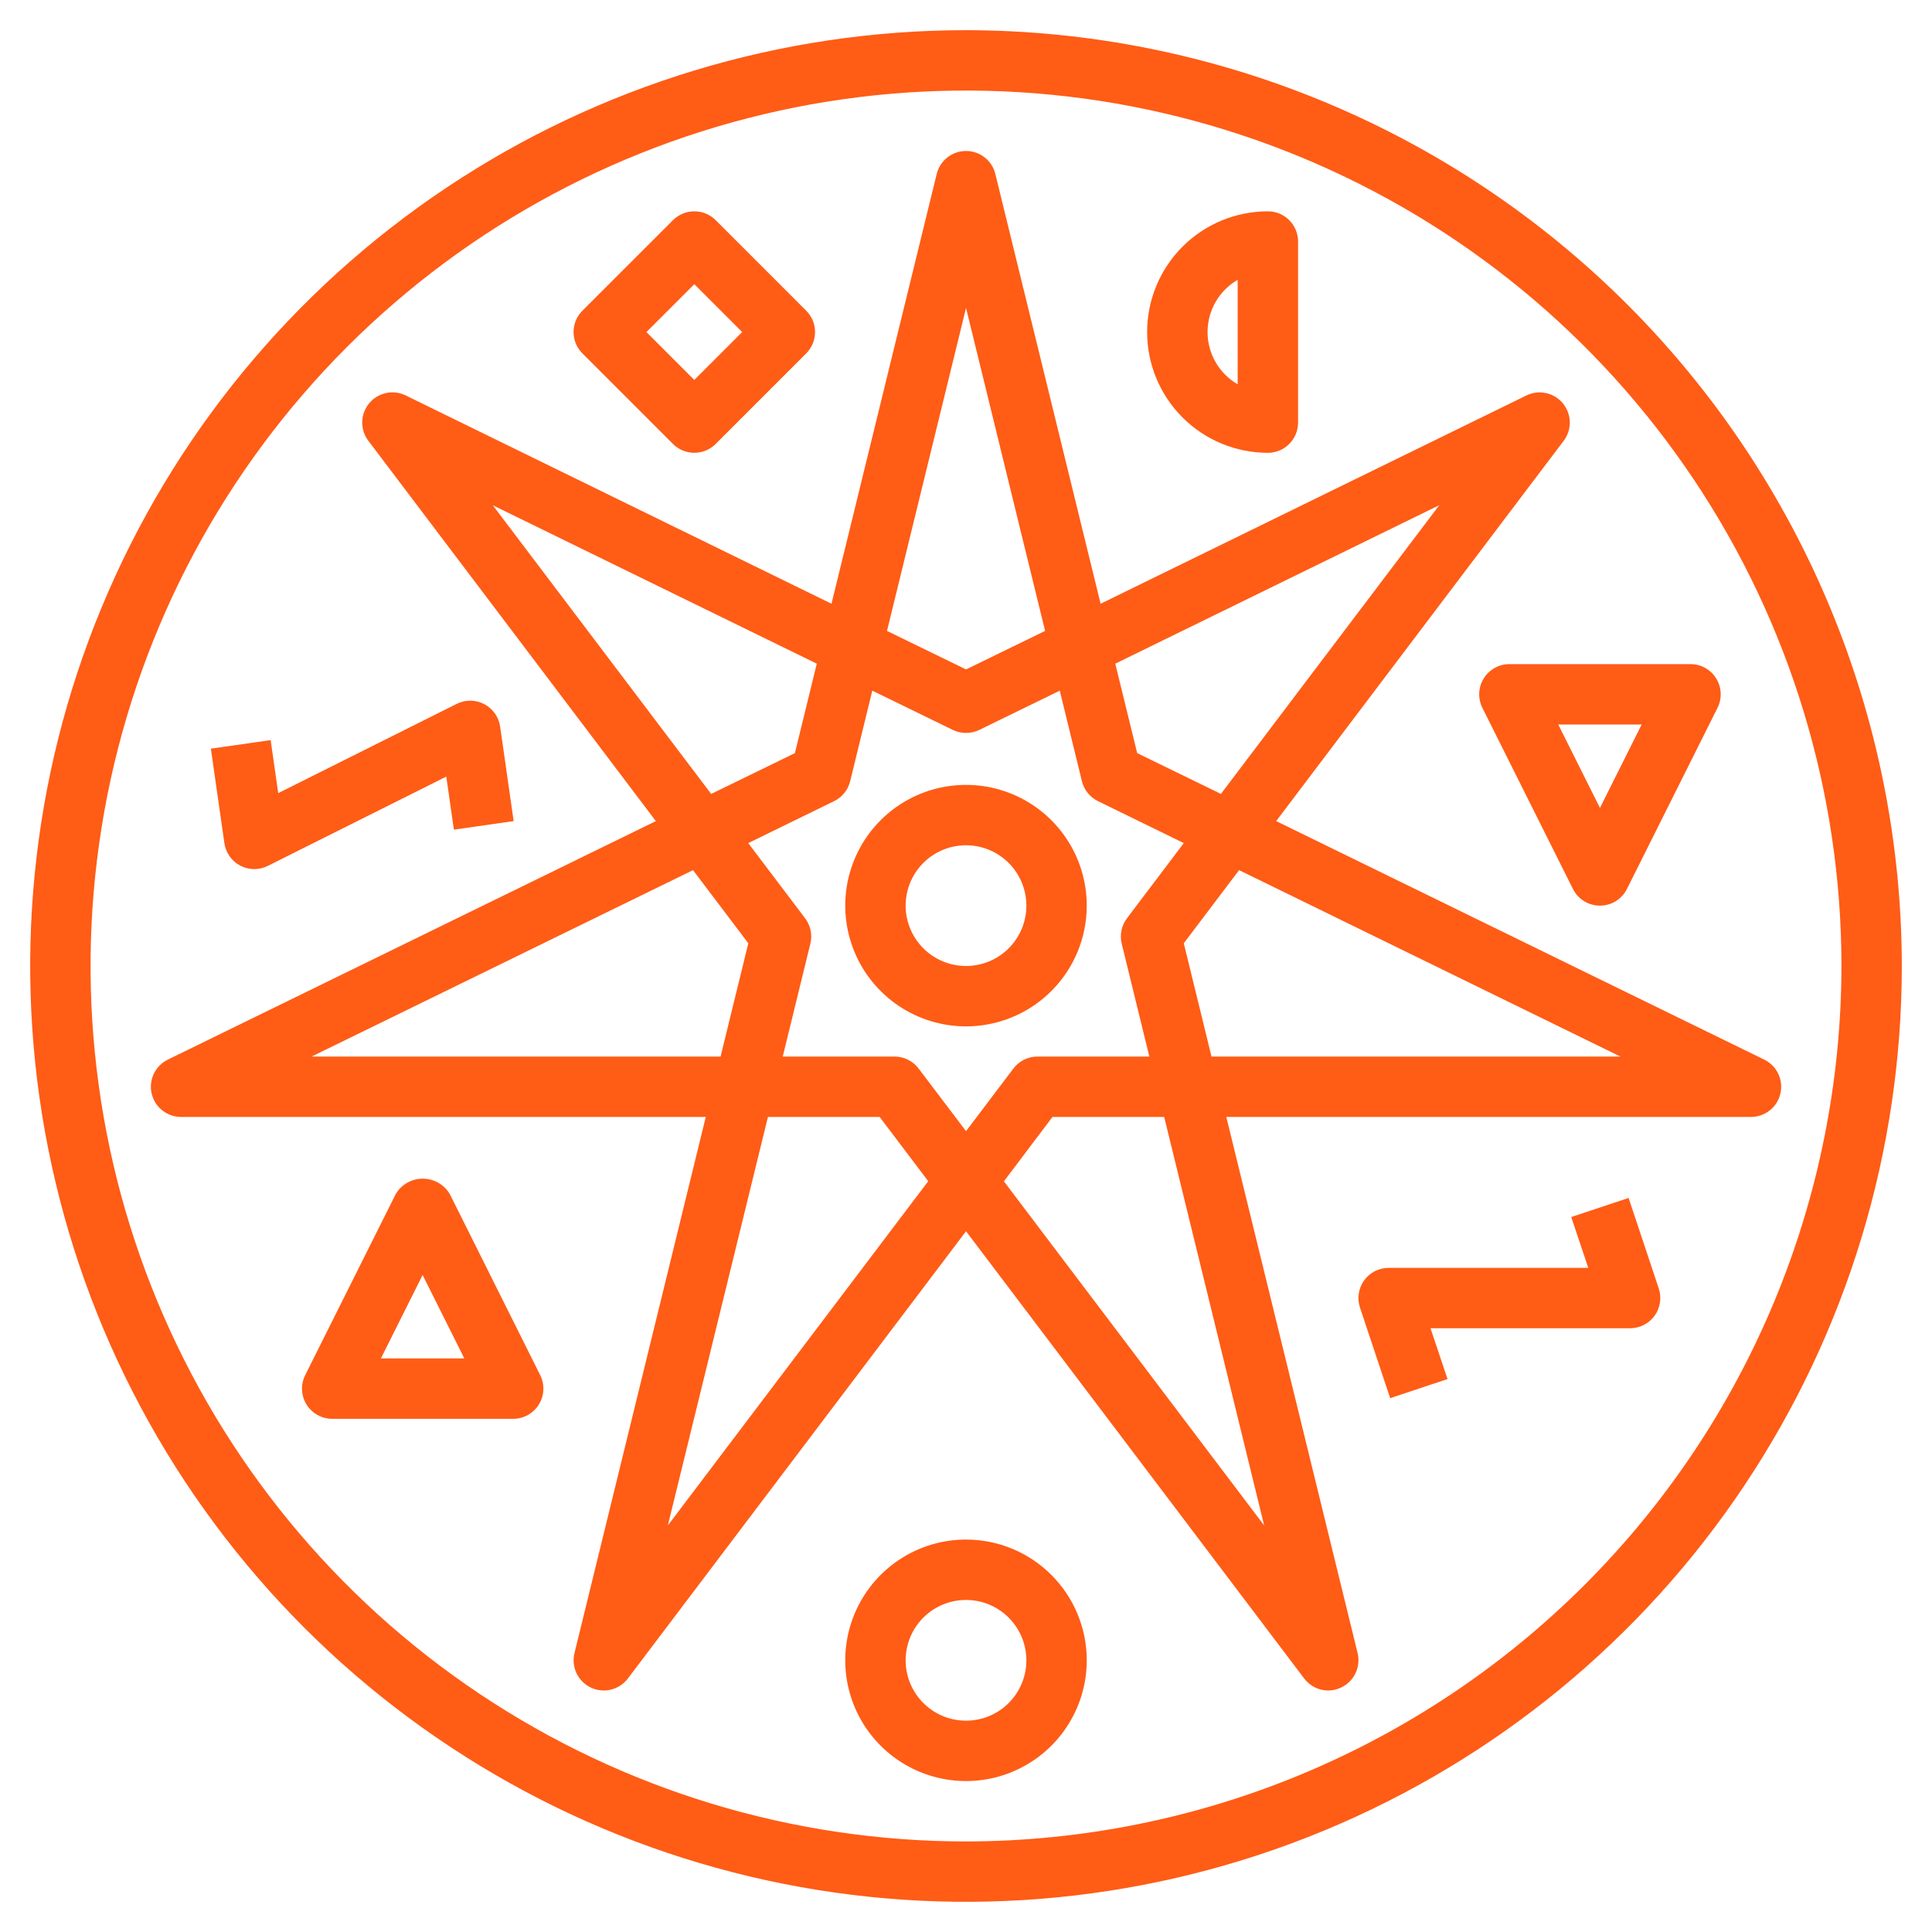
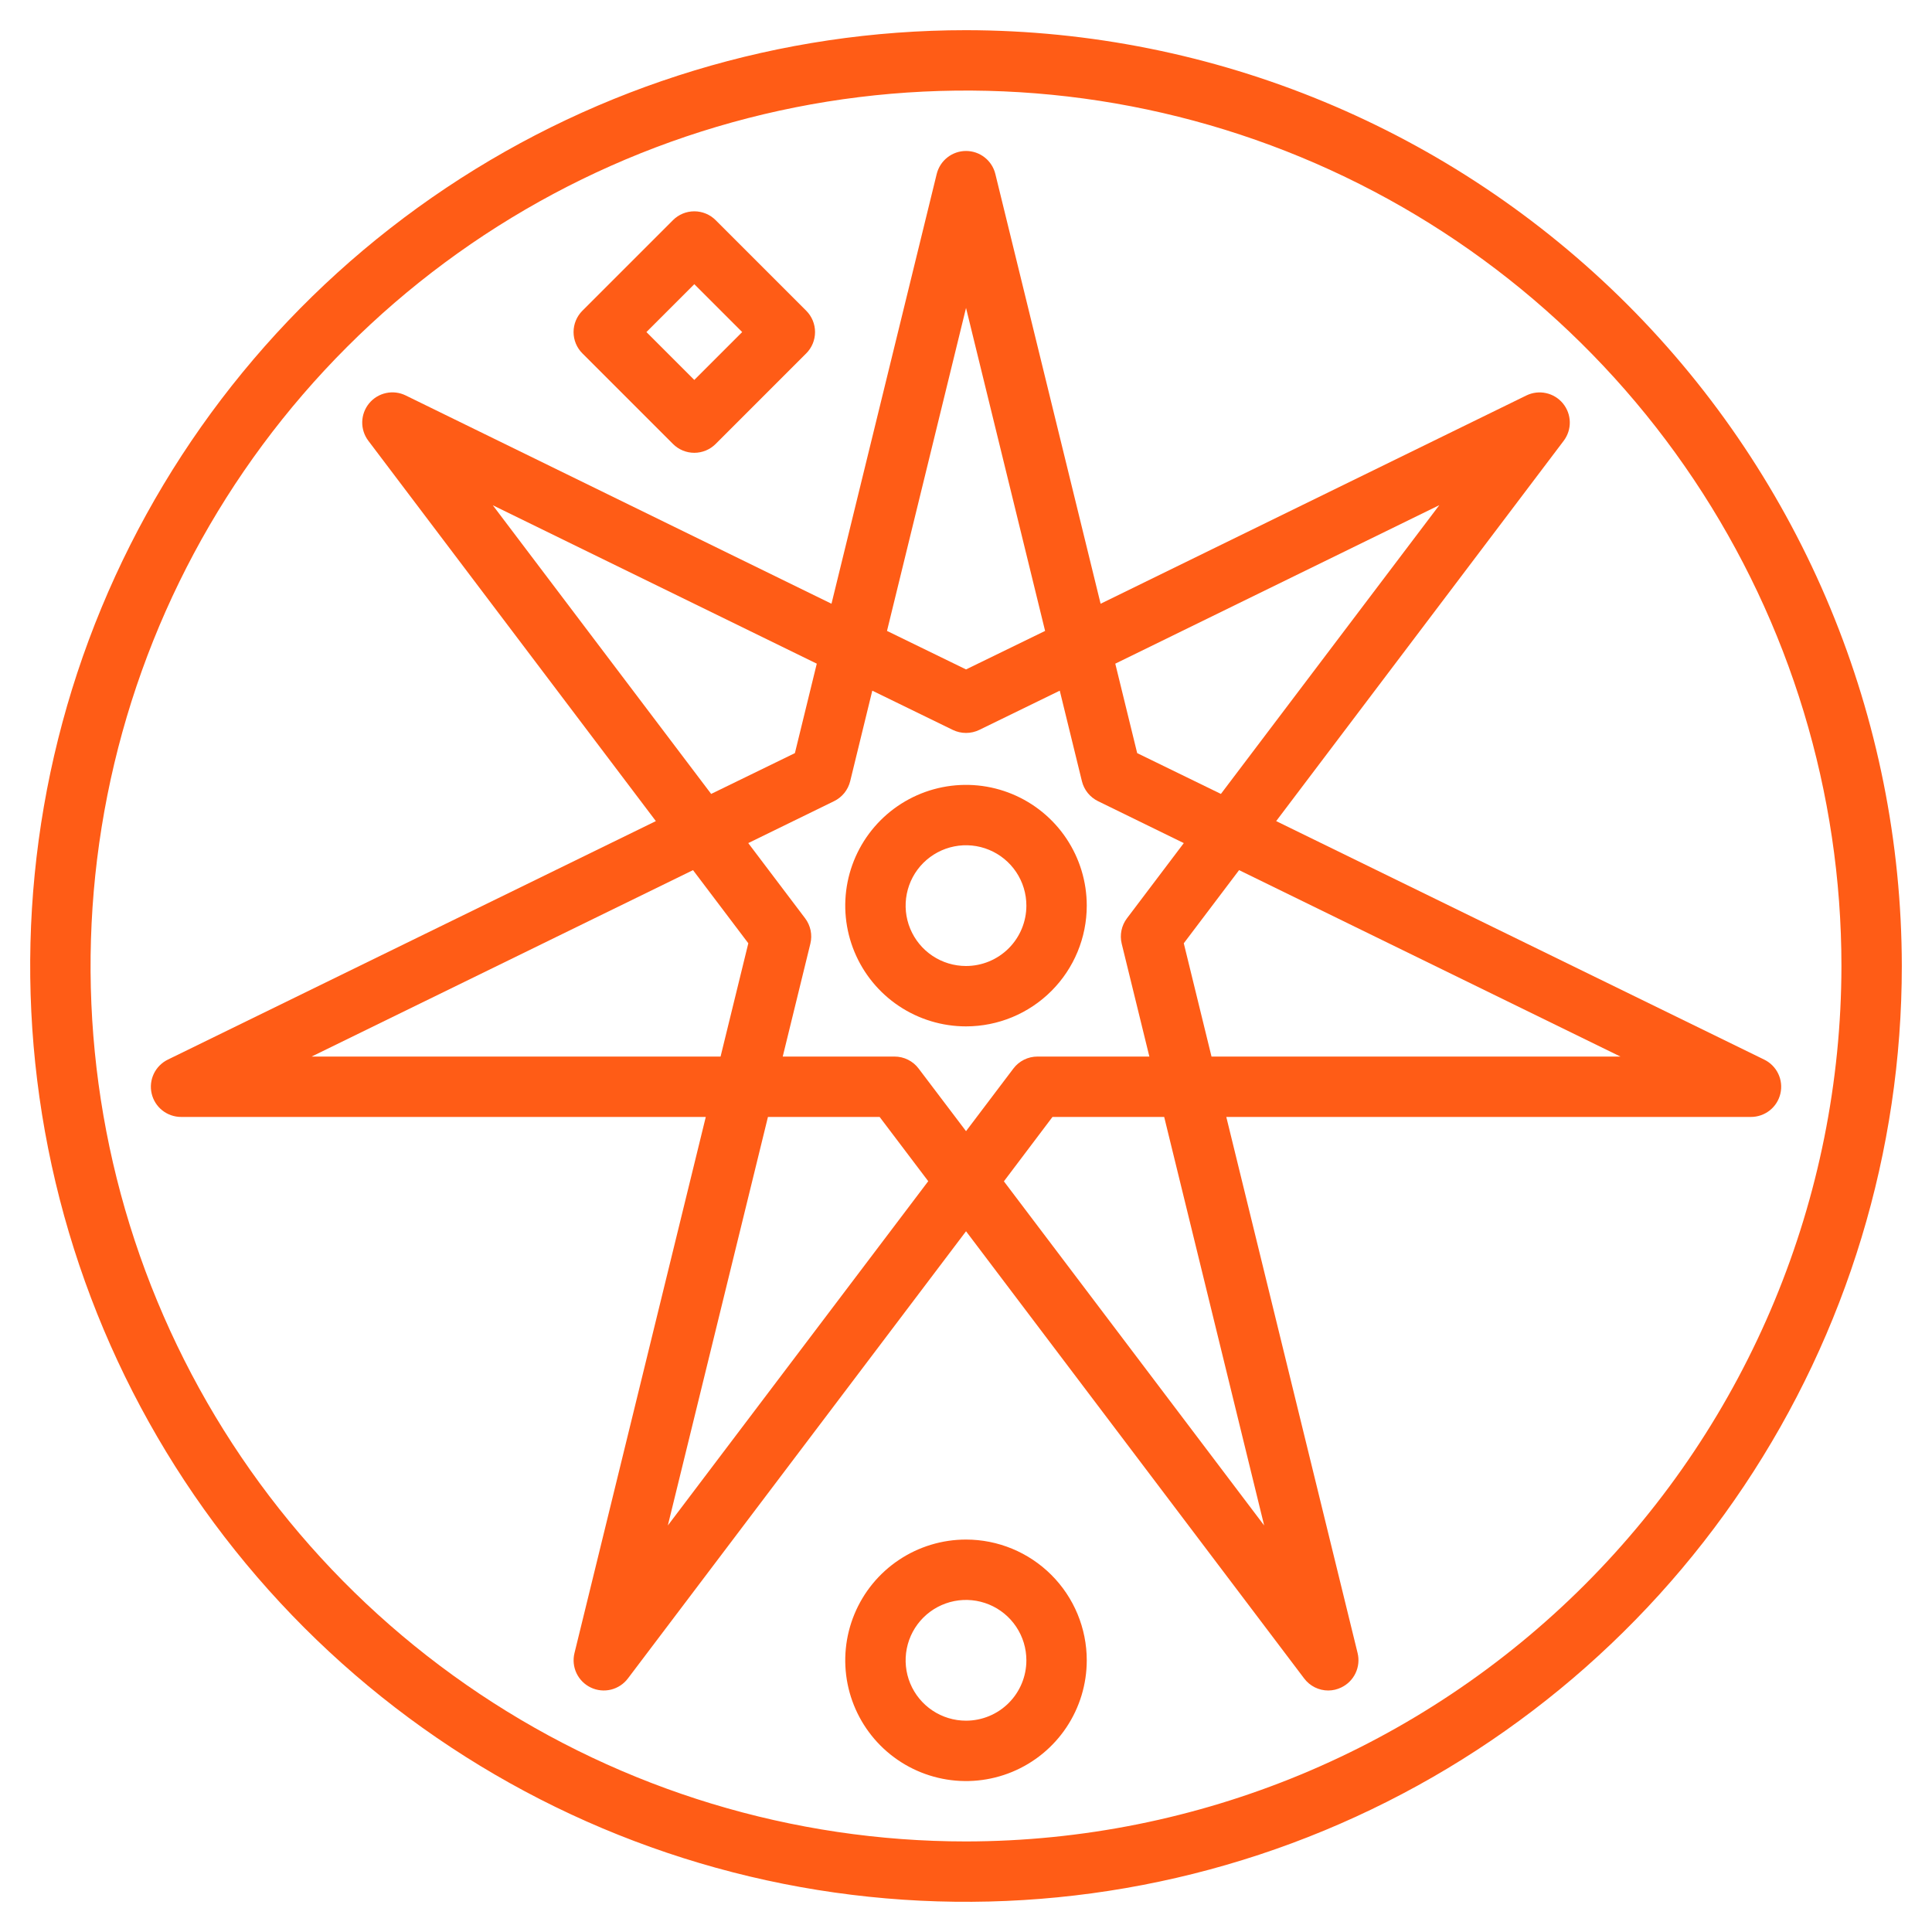
<svg xmlns="http://www.w3.org/2000/svg" width="119" height="119" viewBox="0 0 119 119" fill="none">
  <g id="astrology_oujqcpude6pv">
    <path id="Vector" d="M96.317 27.147C96.568 26.813 96.7 26.405 96.69 25.988C96.681 25.57 96.531 25.169 96.266 24.847C96 24.525 95.634 24.301 95.226 24.213C94.819 24.124 94.393 24.175 94.017 24.358L67.791 37.187L61.307 10.714C61.208 10.31 60.976 9.951 60.649 9.695C60.322 9.438 59.918 9.299 59.502 9.299C59.086 9.299 58.682 9.438 58.355 9.695C58.028 9.951 57.796 10.31 57.696 10.714L51.215 37.187L24.99 24.358C24.615 24.173 24.188 24.121 23.779 24.209C23.37 24.297 23.003 24.52 22.737 24.843C22.471 25.165 22.321 25.568 22.311 25.986C22.302 26.404 22.434 26.813 22.686 27.147L40.397 50.575L10.342 65.264C9.963 65.448 9.657 65.755 9.475 66.135C9.293 66.515 9.246 66.945 9.341 67.356C9.436 67.767 9.667 68.133 9.997 68.394C10.328 68.656 10.737 68.798 11.158 68.797H43.472L35.384 101.823C35.282 102.239 35.327 102.678 35.511 103.064C35.696 103.451 36.008 103.762 36.395 103.945C36.782 104.129 37.221 104.172 37.636 104.07C38.052 103.967 38.42 103.724 38.677 103.381L59.502 75.838L80.327 103.381C80.5 103.612 80.725 103.8 80.983 103.929C81.241 104.058 81.526 104.125 81.814 104.125C82.091 104.124 82.364 104.06 82.612 103.939C82.999 103.755 83.31 103.444 83.493 103.058C83.677 102.671 83.722 102.233 83.62 101.817L75.533 68.797H107.846C108.267 68.798 108.676 68.656 109.007 68.394C109.337 68.133 109.568 67.767 109.663 67.356C109.758 66.945 109.711 66.515 109.529 66.135C109.347 65.755 109.041 65.448 108.662 65.264L78.605 50.575L96.317 27.147ZM88.653 31.115L75.201 48.901L70.044 46.388L68.695 40.878L88.653 31.115ZM59.502 18.966L64.372 38.861L59.502 41.233L54.634 38.861L59.502 18.966ZM30.354 31.122L50.309 40.878L48.961 46.388L43.803 48.901L30.354 31.122ZM19.194 65.078L42.686 53.595L46.092 58.1L44.383 65.078H19.194ZM41.135 93.96L47.301 68.797H54.18L57.174 72.755L41.135 93.96ZM56.586 65.822C56.413 65.591 56.189 65.403 55.93 65.274C55.672 65.145 55.388 65.078 55.099 65.078H48.212L49.913 58.128C49.979 57.859 49.985 57.579 49.929 57.309C49.873 57.038 49.758 56.783 49.591 56.562L46.088 51.93L51.375 49.346C51.62 49.227 51.835 49.055 52.007 48.843C52.178 48.63 52.3 48.383 52.366 48.119L53.728 42.541L58.686 44.958C58.94 45.081 59.219 45.145 59.502 45.145C59.785 45.145 60.064 45.081 60.318 44.958L65.275 42.541L66.64 48.119C66.705 48.383 66.827 48.63 66.998 48.842C67.169 49.054 67.385 49.226 67.629 49.346L72.915 51.93L69.414 56.562C69.247 56.783 69.132 57.038 69.076 57.308C69.02 57.579 69.025 57.859 69.091 58.128L70.794 65.078H63.901C63.612 65.078 63.328 65.145 63.07 65.274C62.812 65.403 62.587 65.591 62.414 65.822L59.502 69.673L56.586 65.822ZM77.865 93.96L61.834 72.763L64.827 68.797H71.707L77.865 93.96ZM99.809 65.078H74.622L72.914 58.1L76.32 53.595L99.809 65.078Z" fill="#FF5C16" />
    <path id="Vector_2" d="M59.5 94.828C58.029 94.828 56.591 95.264 55.368 96.082C54.145 96.899 53.192 98.06 52.629 99.419C52.066 100.778 51.918 102.274 52.205 103.717C52.492 105.159 53.201 106.485 54.241 107.525C55.281 108.565 56.606 109.273 58.049 109.56C59.492 109.847 60.987 109.7 62.346 109.137C63.705 108.574 64.867 107.621 65.684 106.398C66.501 105.175 66.938 103.737 66.938 102.266C66.938 100.293 66.154 98.401 64.759 97.007C63.364 95.612 61.473 94.828 59.5 94.828ZM59.5 105.984C58.764 105.984 58.045 105.766 57.434 105.358C56.822 104.949 56.346 104.368 56.064 103.689C55.783 103.009 55.709 102.261 55.853 101.54C55.996 100.819 56.35 100.156 56.87 99.636C57.391 99.116 58.053 98.762 58.775 98.618C59.496 98.475 60.244 98.549 60.923 98.83C61.603 99.111 62.183 99.588 62.592 100.2C63.001 100.811 63.219 101.53 63.219 102.266C63.219 103.252 62.827 104.198 62.13 104.895C61.432 105.593 60.486 105.984 59.5 105.984Z" fill="#FF5C16" />
-     <path id="Vector_3" d="M27.704 73.544C27.532 73.256 27.289 73.017 26.997 72.851C26.705 72.686 26.375 72.599 26.04 72.599C25.704 72.599 25.375 72.686 25.083 72.851C24.791 73.017 24.548 73.256 24.376 73.544L18.798 84.7C18.656 84.983 18.59 85.297 18.603 85.613C18.617 85.929 18.712 86.236 18.877 86.505C19.043 86.775 19.274 86.997 19.55 87.152C19.826 87.307 20.136 87.389 20.453 87.391H31.609C31.926 87.391 32.237 87.31 32.514 87.156C32.791 87.001 33.024 86.779 33.191 86.509C33.358 86.24 33.453 85.932 33.467 85.615C33.481 85.299 33.415 84.984 33.273 84.7L27.704 73.544ZM23.461 83.672L26.031 78.533L28.6 83.672H23.461Z" fill="#FF5C16" />
-     <path id="Vector_4" d="M91.387 41.789C91.22 42.059 91.126 42.366 91.111 42.682C91.097 42.999 91.164 43.313 91.305 43.597L96.883 54.753C97.037 55.062 97.275 55.323 97.569 55.505C97.863 55.687 98.202 55.783 98.547 55.783C98.893 55.783 99.232 55.687 99.526 55.505C99.82 55.323 100.057 55.062 100.211 54.753L105.79 43.597C105.931 43.313 105.998 42.998 105.984 42.681C105.969 42.365 105.874 42.057 105.708 41.788C105.541 41.518 105.308 41.295 105.031 41.141C104.754 40.987 104.442 40.906 104.125 40.906H92.969C92.652 40.906 92.34 40.987 92.063 41.142C91.786 41.297 91.553 41.52 91.387 41.789ZM101.117 44.625L98.547 49.764L95.978 44.625H101.117Z" fill="#FF5C16" />
-     <path id="Vector_5" d="M14.797 53.318C15.059 53.455 15.348 53.528 15.643 53.531C15.938 53.534 16.23 53.466 16.493 53.334L27.489 47.834L27.956 51.101L31.638 50.575L30.805 44.754C30.763 44.462 30.653 44.184 30.483 43.944C30.313 43.703 30.088 43.506 29.827 43.37C29.566 43.233 29.277 43.16 28.982 43.157C28.687 43.154 28.396 43.222 28.133 43.353L17.137 48.853L16.67 45.587L12.988 46.113L13.821 51.934C13.863 52.226 13.973 52.503 14.143 52.744C14.312 52.984 14.537 53.181 14.797 53.318Z" fill="#FF5C16" />
-     <path id="Vector_6" d="M100.312 73.787L96.779 74.962L97.828 78.093H85.532C85.237 78.093 84.947 78.163 84.684 78.297C84.422 78.432 84.195 78.626 84.023 78.865C83.851 79.104 83.738 79.381 83.693 79.672C83.649 79.963 83.674 80.261 83.767 80.54L85.626 86.118L89.159 84.943L88.111 81.812H100.407C100.701 81.812 100.992 81.742 101.254 81.608C101.516 81.474 101.743 81.279 101.915 81.04C102.088 80.801 102.201 80.525 102.245 80.234C102.29 79.942 102.264 79.645 102.171 79.365L100.312 73.787Z" fill="#FF5C16" />
    <path id="Vector_7" d="M66.938 55.781C66.938 54.31 66.501 52.872 65.684 51.649C64.867 50.426 63.705 49.473 62.346 48.91C60.987 48.347 59.492 48.2 58.049 48.487C56.606 48.774 55.281 49.482 54.241 50.522C53.201 51.562 52.492 52.888 52.205 54.33C51.918 55.773 52.066 57.268 52.629 58.627C53.192 59.986 54.145 61.148 55.368 61.965C56.591 62.782 58.029 63.219 59.5 63.219C61.473 63.219 63.364 62.435 64.759 61.04C66.154 59.646 66.938 57.754 66.938 55.781ZM59.5 59.5C58.764 59.5 58.045 59.282 57.434 58.873C56.822 58.465 56.346 57.884 56.064 57.204C55.783 56.525 55.709 55.777 55.853 55.056C55.996 54.334 56.35 53.672 56.87 53.152C57.391 52.632 58.053 52.277 58.775 52.134C59.496 51.99 60.244 52.064 60.923 52.346C61.603 52.627 62.183 53.104 62.592 53.715C63.001 54.327 63.219 55.046 63.219 55.781C63.219 56.767 62.827 57.713 62.13 58.411C61.432 59.108 60.486 59.5 59.5 59.5Z" fill="#FF5C16" />
    <path id="Vector_8" d="M41.451 27.345C41.799 27.694 42.272 27.89 42.765 27.89C43.258 27.89 43.731 27.694 44.08 27.345L49.658 21.767C50.007 21.419 50.202 20.946 50.202 20.453C50.202 19.96 50.007 19.487 49.658 19.138L44.08 13.56C43.731 13.211 43.258 13.016 42.765 13.016C42.272 13.016 41.799 13.211 41.451 13.56L35.873 19.138C35.524 19.487 35.328 19.96 35.328 20.453C35.328 20.946 35.524 21.419 35.873 21.767L41.451 27.345ZM42.765 17.504L45.714 20.453L42.765 23.402L39.816 20.453L42.765 17.504Z" fill="#FF5C16" />
-     <path id="Vector_9" d="M78.094 27.891C78.587 27.891 79.06 27.695 79.409 27.346C79.757 26.997 79.953 26.524 79.953 26.031V14.875C79.953 14.382 79.757 13.909 79.409 13.56C79.06 13.211 78.587 13.016 78.094 13.016C76.121 13.016 74.229 13.799 72.835 15.194C71.44 16.589 70.656 18.481 70.656 20.453C70.656 22.426 71.44 24.317 72.835 25.712C74.229 27.107 76.121 27.891 78.094 27.891ZM76.234 17.235V23.672C75.67 23.345 75.201 22.876 74.876 22.311C74.55 21.746 74.378 21.105 74.378 20.453C74.378 19.801 74.55 19.16 74.876 18.595C75.201 18.03 75.67 17.561 76.234 17.235Z" fill="#FF5C16" />
    <path id="Vector_10" d="M59.5 1.859C48.1 1.859 36.956 5.24 27.477 11.574C17.998 17.907 10.61 26.909 6.247 37.442C1.884 47.974 0.743 59.564 2.967 70.745C5.191 81.926 10.681 92.197 18.742 100.258C26.803 108.319 37.074 113.809 48.255 116.033C59.436 118.257 71.026 117.116 81.558 112.753C92.091 108.39 101.093 101.002 107.426 91.523C113.76 82.044 117.141 70.9 117.141 59.5C117.123 44.218 111.045 29.567 100.239 18.761C89.433 7.955 74.782 1.877 59.5 1.859ZM59.5 113.422C48.835 113.422 38.41 110.259 29.543 104.334C20.675 98.409 13.764 89.988 9.683 80.135C5.601 70.282 4.534 59.44 6.614 48.98C8.695 38.52 13.83 28.913 21.372 21.372C28.913 13.83 38.521 8.695 48.98 6.614C59.44 4.534 70.282 5.601 80.135 9.683C89.988 13.764 98.409 20.675 104.334 29.543C110.259 38.41 113.422 48.835 113.422 59.5C113.406 73.796 107.719 87.502 97.611 97.611C87.502 107.719 73.796 113.406 59.5 113.422Z" fill="#FF5C16" />
  </g>
</svg>